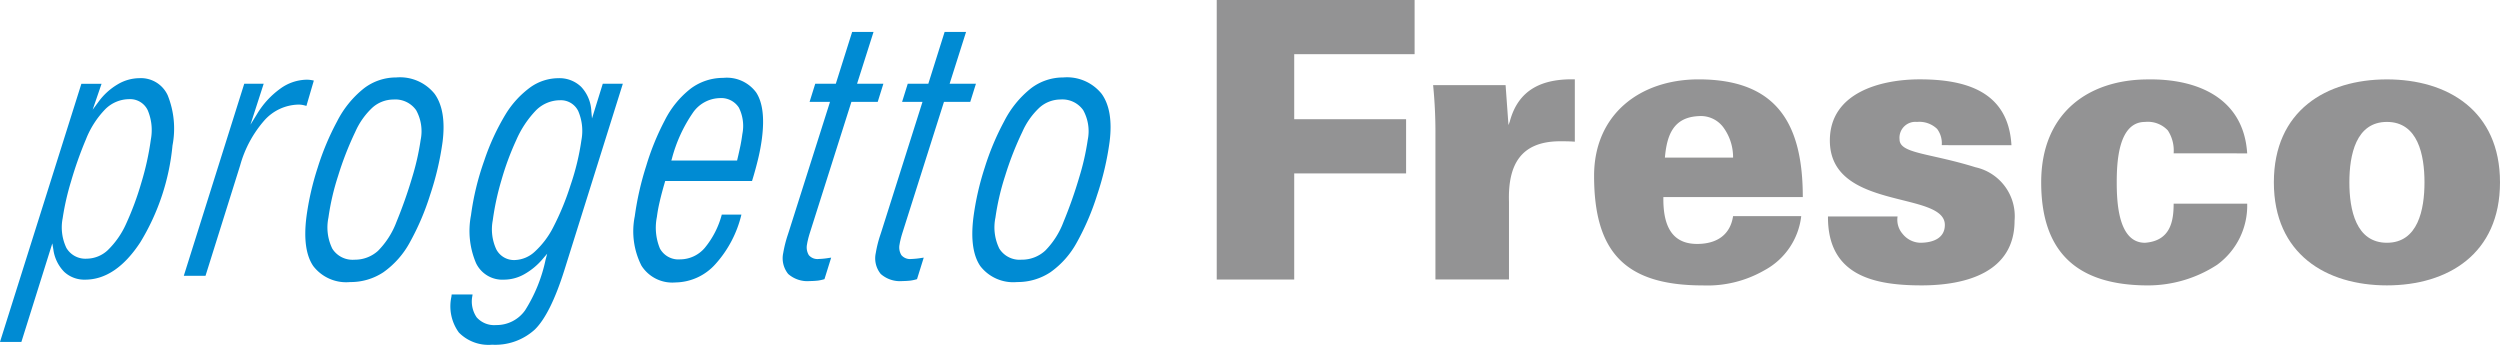
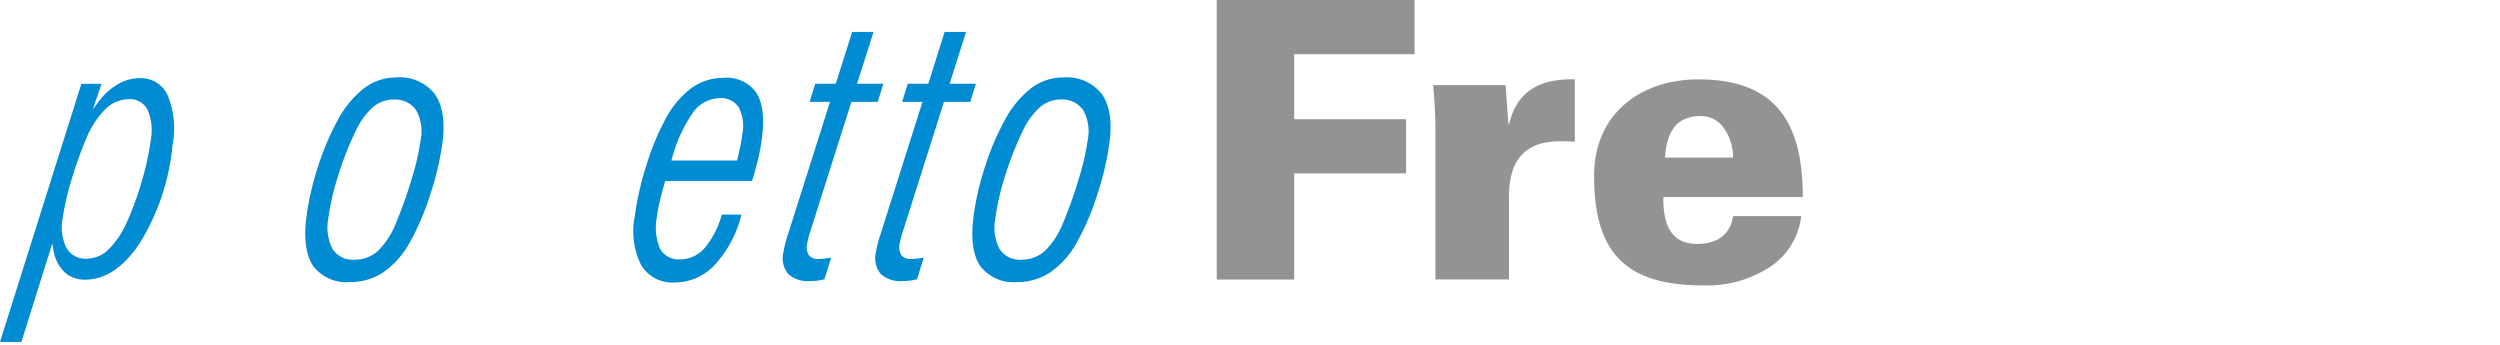
<svg xmlns="http://www.w3.org/2000/svg" width="269.588" height="37.176" viewBox="0 0 269.588 37.176">
  <g id="グループ_9082" data-name="グループ 9082" transform="translate(-36.383 -33.994)">
    <path id="パス_4614" data-name="パス 4614" d="M18.6,21.381a9.626,9.626,0,0,0-.516-5.421,3.174,3.174,0,0,0-3.071-1.845,4.62,4.62,0,0,0-2.335.672,6.859,6.859,0,0,0-2.075,1.9l-.61.826.958-2.793H8.775L0,42.553H2.307L5.642,31.927l.111.659A4.231,4.231,0,0,0,6.925,35a3.177,3.177,0,0,0,2.261.84c2.191,0,4.194-1.355,5.946-4.031A24.468,24.468,0,0,0,18.6,21.381M11.644,32.639a3.364,3.364,0,0,1-2.286.939,2.37,2.37,0,0,1-2.2-1.163,5.147,5.147,0,0,1-.4-3.2,27.577,27.577,0,0,1,.9-3.958,41.2,41.2,0,0,1,1.611-4.553,9.836,9.836,0,0,1,2.08-3.24,3.677,3.677,0,0,1,2.577-1.087,2.1,2.1,0,0,1,2,1.185,5.523,5.523,0,0,1,.34,3.175A29.912,29.912,0,0,1,15.237,25.4a31.824,31.824,0,0,1-1.657,4.461,9.123,9.123,0,0,1-1.936,2.776" transform="translate(36.383 28.31)" fill="#008bd3" />
-     <path id="パス_4615" data-name="パス 4615" d="M41.875,18.773a5.054,5.054,0,0,1,3.7-1.7,2.388,2.388,0,0,1,.47.049c.113.024.233.055.359.093l.8-2.732c-.095-.024-.2-.043-.316-.061a2.99,2.99,0,0,0-.467-.034,4.956,4.956,0,0,0-2.832.966,9.144,9.144,0,0,0-2.528,2.767l-.691,1.117,1.426-4.413H39.7L33.183,35.532h2.341l3.74-11.921a12.35,12.35,0,0,1,2.611-4.838" transform="translate(23.021 28.2)" fill="#008bd3" />
    <path id="パス_4616" data-name="パス 4616" d="M66.406,31.729a27.311,27.311,0,0,0,2.17-5.087,31.375,31.375,0,0,0,1.344-5.734c.279-2.25-.013-3.989-.866-5.165a4.791,4.791,0,0,0-4.139-1.761,5.692,5.692,0,0,0-3.473,1.172,10.732,10.732,0,0,0-2.89,3.548,28.255,28.255,0,0,0-2.1,5,29.855,29.855,0,0,0-1.219,5.346c-.294,2.353-.046,4.134.746,5.281a4.477,4.477,0,0,0,3.97,1.717,6.388,6.388,0,0,0,3.59-1.061,9.476,9.476,0,0,0,2.869-3.258m-3.418.92a3.708,3.708,0,0,1-2.572.988,2.578,2.578,0,0,1-2.391-1.19,5.216,5.216,0,0,1-.417-3.356,26.307,26.307,0,0,1,1.047-4.51A34.173,34.173,0,0,1,60.5,19.857a7.985,7.985,0,0,1,1.859-2.629,3.425,3.425,0,0,1,2.249-.866,2.752,2.752,0,0,1,2.458,1.15,4.688,4.688,0,0,1,.487,3.206,26.951,26.951,0,0,1-.911,4.027,49.75,49.75,0,0,1-1.7,4.823,8.842,8.842,0,0,1-1.957,3.08" transform="translate(14.191 28.364)" fill="#008bd3" />
-     <path id="パス_4617" data-name="パス 4617" d="M99.928,14.717H97.765l-1.16,3.738-.073-.794a4.08,4.08,0,0,0-1.1-2.615,3.36,3.36,0,0,0-2.451-.93,5.259,5.259,0,0,0-2.991.958,10.129,10.129,0,0,0-2.682,2.9,24.958,24.958,0,0,0-2.335,5.062A28.714,28.714,0,0,0,83.555,28.9a8.852,8.852,0,0,0,.544,5.155,3.139,3.139,0,0,0,3.022,1.785,4.469,4.469,0,0,0,2.164-.576,7.219,7.219,0,0,0,2.031-1.69l.454-.53-.174.659a16.5,16.5,0,0,1-2.21,5.449,3.76,3.76,0,0,1-3.117,1.584,2.518,2.518,0,0,1-2.1-.831,3.035,3.035,0,0,1-.464-2.32l.019-.147H81.472l-.031.258a4.8,4.8,0,0,0,.81,3.847,4.475,4.475,0,0,0,3.584,1.313,6.331,6.331,0,0,0,4.605-1.638c1.123-1.1,2.187-3.246,3.173-6.363Zm-9.49,18.1a3.311,3.311,0,0,1-2.151.908,2.149,2.149,0,0,1-2.009-1.166,5.153,5.153,0,0,1-.375-3.117,28.584,28.584,0,0,1,.939-4.342,29.657,29.657,0,0,1,1.586-4.29,10.871,10.871,0,0,1,2.17-3.261,3.682,3.682,0,0,1,2.55-1.055A2.084,2.084,0,0,1,95.12,17.66a5.44,5.44,0,0,1,.341,3.151,26.479,26.479,0,0,1-1.16,4.808A28.629,28.629,0,0,1,92.4,30.236a9.219,9.219,0,0,1-1.957,2.577" transform="translate(3.617 28.31)" fill="#008bd3" />
    <path id="パス_4618" data-name="パス 4618" d="M128.239,20.5c.273-2.184.058-3.823-.635-4.875a3.928,3.928,0,0,0-3.548-1.568,5.836,5.836,0,0,0-3.5,1.151,10.07,10.07,0,0,0-2.814,3.451,27.352,27.352,0,0,0-1.994,4.9,31.831,31.831,0,0,0-1.231,5.422,8.2,8.2,0,0,0,.716,5.317,3.934,3.934,0,0,0,3.657,1.819,5.892,5.892,0,0,0,4.32-1.973,12.215,12.215,0,0,0,2.807-5.345H123.9a9.393,9.393,0,0,1-1.823,3.574,3.506,3.506,0,0,1-2.669,1.255,2.273,2.273,0,0,1-2.181-1.175,5.869,5.869,0,0,1-.325-3.4,15.613,15.613,0,0,1,.291-1.6c.132-.586.32-1.3.574-2.17l.03-.107h9.365c.273-.884.5-1.719.678-2.477a21.106,21.106,0,0,0,.4-2.191m-2.124-.389c-.046.372-.113.78-.2,1.222-.1.47-.209.979-.338,1.509l-.027.117H118.46l.059-.194a15.762,15.762,0,0,1,2.249-4.933,3.619,3.619,0,0,1,2.881-1.6,2.267,2.267,0,0,1,2.092,1.022,4.413,4.413,0,0,1,.375,2.859" transform="translate(-9.683 28.335)" fill="#008bd3" />
    <path id="パス_4619" data-name="パス 4619" d="M152.168,11.355H149.33l1.776-5.587H148.8l-1.761,5.587H144.82l-.61,1.955h2.2l-.058.193L142.04,27.09c-.034.119-.1.315-.188.582a13.356,13.356,0,0,0-.484,1.934,2.688,2.688,0,0,0,.537,2.261,3.138,3.138,0,0,0,2.347.764,8.255,8.255,0,0,0,.872-.052,4.532,4.532,0,0,0,.691-.154l.724-2.322c-.07.012-.154.024-.249.036a8.218,8.218,0,0,1-1.116.113,1.215,1.215,0,0,1-1.044-.415,1.62,1.62,0,0,1-.193-1.177,4.356,4.356,0,0,1,.091-.455c.047-.214.111-.438.185-.685l4.507-14.212h2.838Z" transform="translate(-20.526 31.671)" fill="#008bd3" />
    <path id="パス_4620" data-name="パス 4620" d="M168.877,11.355h-2.838l1.773-5.587H165.5l-1.758,5.587h-2.218l-.61,1.955h2.2l-.061.193L158.749,27.09c-.037.119-.1.315-.188.582a12.449,12.449,0,0,0-.484,1.934,2.664,2.664,0,0,0,.537,2.261,3.133,3.133,0,0,0,2.347.764,8.255,8.255,0,0,0,.872-.052,4.628,4.628,0,0,0,.691-.154l.724-2.322c-.07.012-.154.024-.248.036a8.322,8.322,0,0,1-1.117.113,1.215,1.215,0,0,1-1.043-.415,1.591,1.591,0,0,1-.194-1.177,4.574,4.574,0,0,1,.092-.455c.046-.214.111-.438.185-.685l4.507-14.212h2.835Z" transform="translate(-27.254 31.671)" fill="#008bd3" />
    <path id="パス_4621" data-name="パス 4621" d="M186.824,31.729a27.272,27.272,0,0,0,2.17-5.087,31.058,31.058,0,0,0,1.341-5.734c.282-2.25-.01-3.989-.863-5.165a4.794,4.794,0,0,0-4.139-1.761,5.709,5.709,0,0,0-3.476,1.172A10.755,10.755,0,0,0,178.97,18.7a28.168,28.168,0,0,0-2.1,5,29.9,29.9,0,0,0-1.218,5.346c-.3,2.353-.047,4.134.742,5.281a4.487,4.487,0,0,0,3.973,1.717,6.391,6.391,0,0,0,3.59-1.061,9.481,9.481,0,0,0,2.868-3.258m-3.421.92a3.7,3.7,0,0,1-2.568.988,2.574,2.574,0,0,1-2.391-1.19,5.21,5.21,0,0,1-.421-3.356,26.689,26.689,0,0,1,1.05-4.51,34.1,34.1,0,0,1,1.848-4.723,7.984,7.984,0,0,1,1.859-2.629,3.419,3.419,0,0,1,2.25-.866,2.751,2.751,0,0,1,2.457,1.15,4.691,4.691,0,0,1,.488,3.206,26.733,26.733,0,0,1-.915,4.027,48.051,48.051,0,0,1-1.7,4.823,8.782,8.782,0,0,1-1.957,3.08" transform="translate(-34.297 28.364)" fill="#008bd3" />
    <path id="パス_4622" data-name="パス 4622" d="M228.01,30.143h-8.355V0h21.337V5.842H228.01v7.014h12.064V18.7H228.01Z" transform="translate(-52.065 33.994)" fill="#939394" />
    <path id="パス_4623" data-name="パス 4623" d="M266.845,19.254l.141-.378c.917-3.47,3.507-4.636,7.014-4.553v6.723C273.413,21,272.87,21,272.33,21c-4.136.043-5.553,2.5-5.431,6.517v8.389h-7.931V20.334a51.289,51.289,0,0,0-.249-5.385h7.815Z" transform="translate(-67.795 28.228)" fill="#939394" />
    <path id="パス_4624" data-name="パス 4624" d="M295.249,27.02c-.039,2.715.669,5.053,3.636,5.053,2.209,0,3.59-1.047,3.881-3h7.349a7.61,7.61,0,0,1-3.968,5.842,12.318,12.318,0,0,1-6.636,1.632c-8.395,0-11.733-3.6-11.733-11.819,0-6.643,4.968-10.4,11.27-10.4,8.521,0,11.236,4.888,11.236,12.694Zm7.517-4.259a5.442,5.442,0,0,0-.961-3.133,3.024,3.024,0,0,0-2.758-1.337c-2.752.129-3.424,2.092-3.633,4.47Z" transform="translate(-79.496 28.225)" fill="#939394" />
-     <path id="パス_4625" data-name="パス 4625" d="M342.263,21.423a2.574,2.574,0,0,0-.5-1.752,2.765,2.765,0,0,0-2.17-.754,1.713,1.713,0,0,0-1.88,1.88c0,1.546,3.215,1.46,8.183,3.007a5.407,5.407,0,0,1,4.219,5.763c0,5.553-5.219,6.976-10.021,6.976-5.136,0-10.147-1.048-10.1-7.434H337.5a2.314,2.314,0,0,0,.543,1.881,2.525,2.525,0,0,0,1.881.957c1.541,0,2.673-.583,2.673-1.921,0-3.718-12.4-1.5-12.4-9.106,0-5.176,5.51-6.594,9.687-6.594,4.964,0,9.561,1.291,9.895,7.1Z" transform="translate(-96.491 28.225)" fill="#939394" />
-     <path id="パス_4626" data-name="パス 4626" d="M382.774,22.3a3.963,3.963,0,0,0-.623-2.464,2.95,2.95,0,0,0-2.466-.92c-2.878,0-3.047,4.344-3.047,6.514s.169,6.517,3.047,6.517c2.755-.208,3.089-2.338,3.089-4.218h7.931a7.887,7.887,0,0,1-3.255,6.6,13.679,13.679,0,0,1-7.431,2.215c-7.936,0-11.528-3.841-11.528-11.113,0-7.6,5.223-11.1,11.528-11.1,5.3-.082,10.312,2,10.686,7.975Z" transform="translate(-111.996 28.227)" fill="#939394" />
-     <path id="パス_4627" data-name="パス 4627" d="M434.881,25.43c0,7.732-5.639,11.113-12.193,11.113s-12.193-3.381-12.193-11.113,5.639-11.1,12.193-11.1,12.193,3.381,12.193,11.1m-12.193,6.517c3.341,0,4.05-3.553,4.05-6.517s-.708-6.514-4.05-6.514-4.05,3.55-4.05,6.514.708,6.517,4.05,6.517" transform="translate(-128.91 28.225)" fill="#939394" />
    <rect id="長方形_23257" data-name="長方形 23257" width="269.588" height="37.176" transform="translate(36.383 33.994)" fill="none" />
  </g>
</svg>